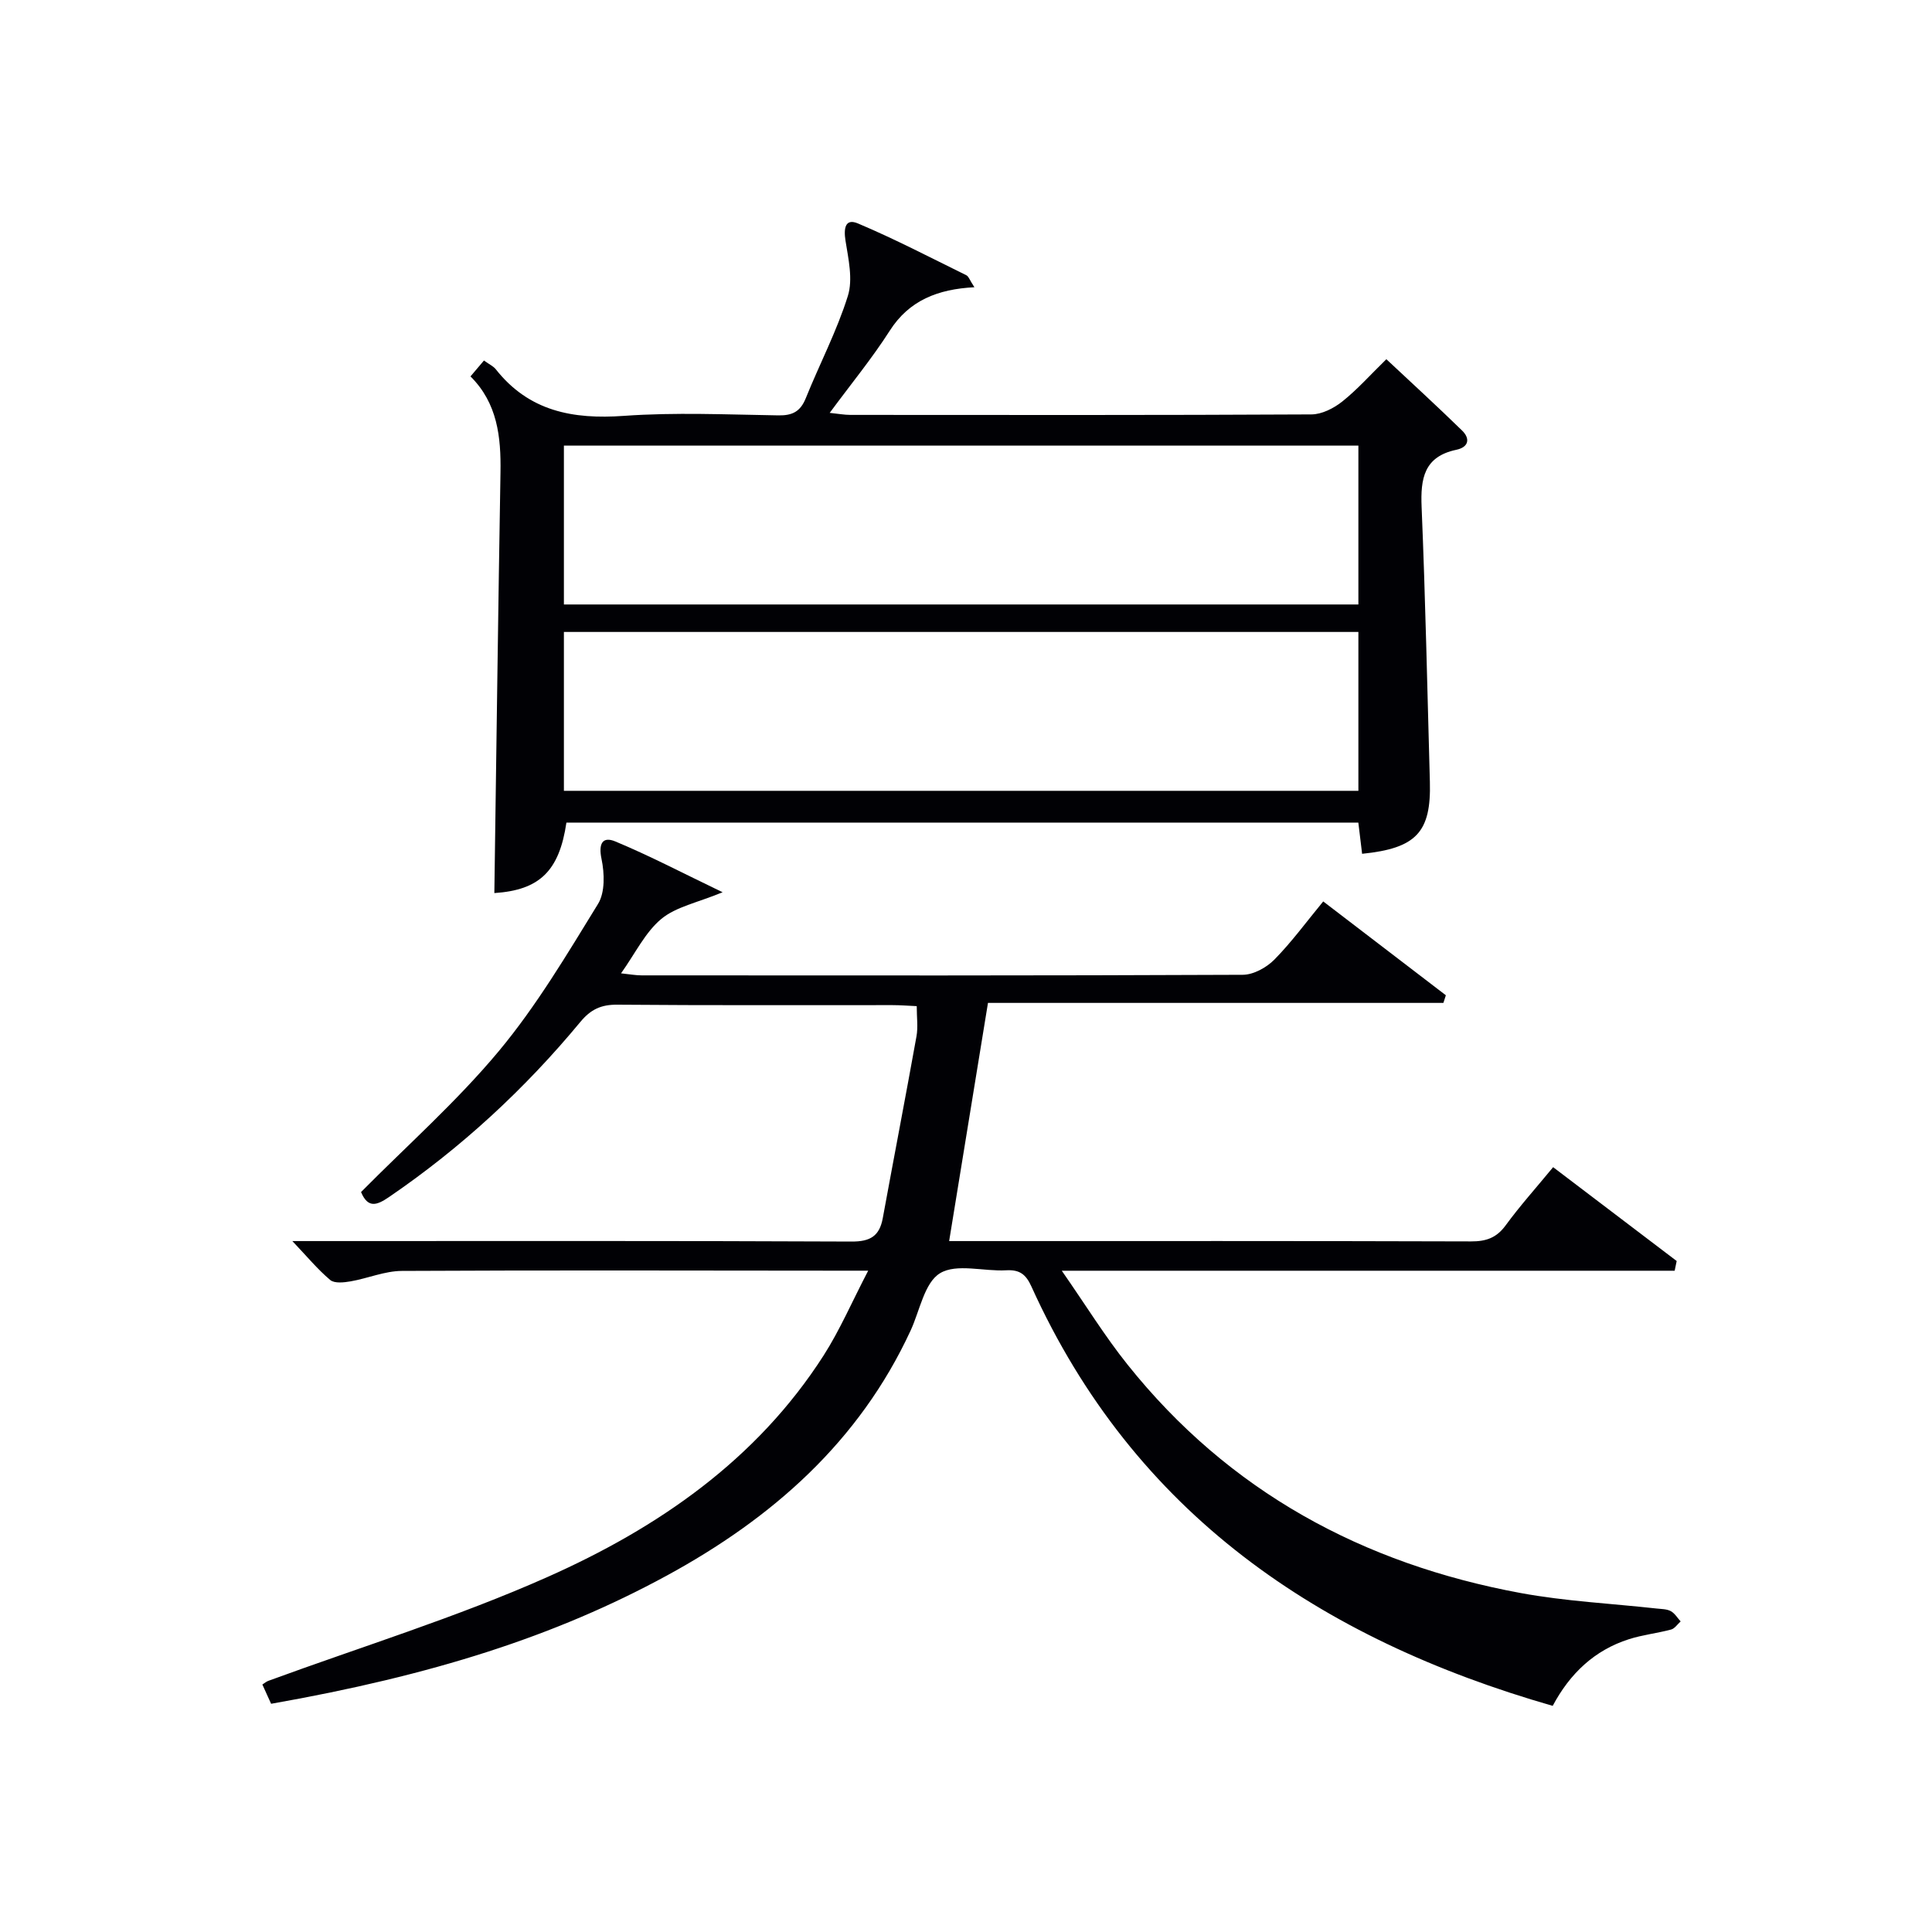
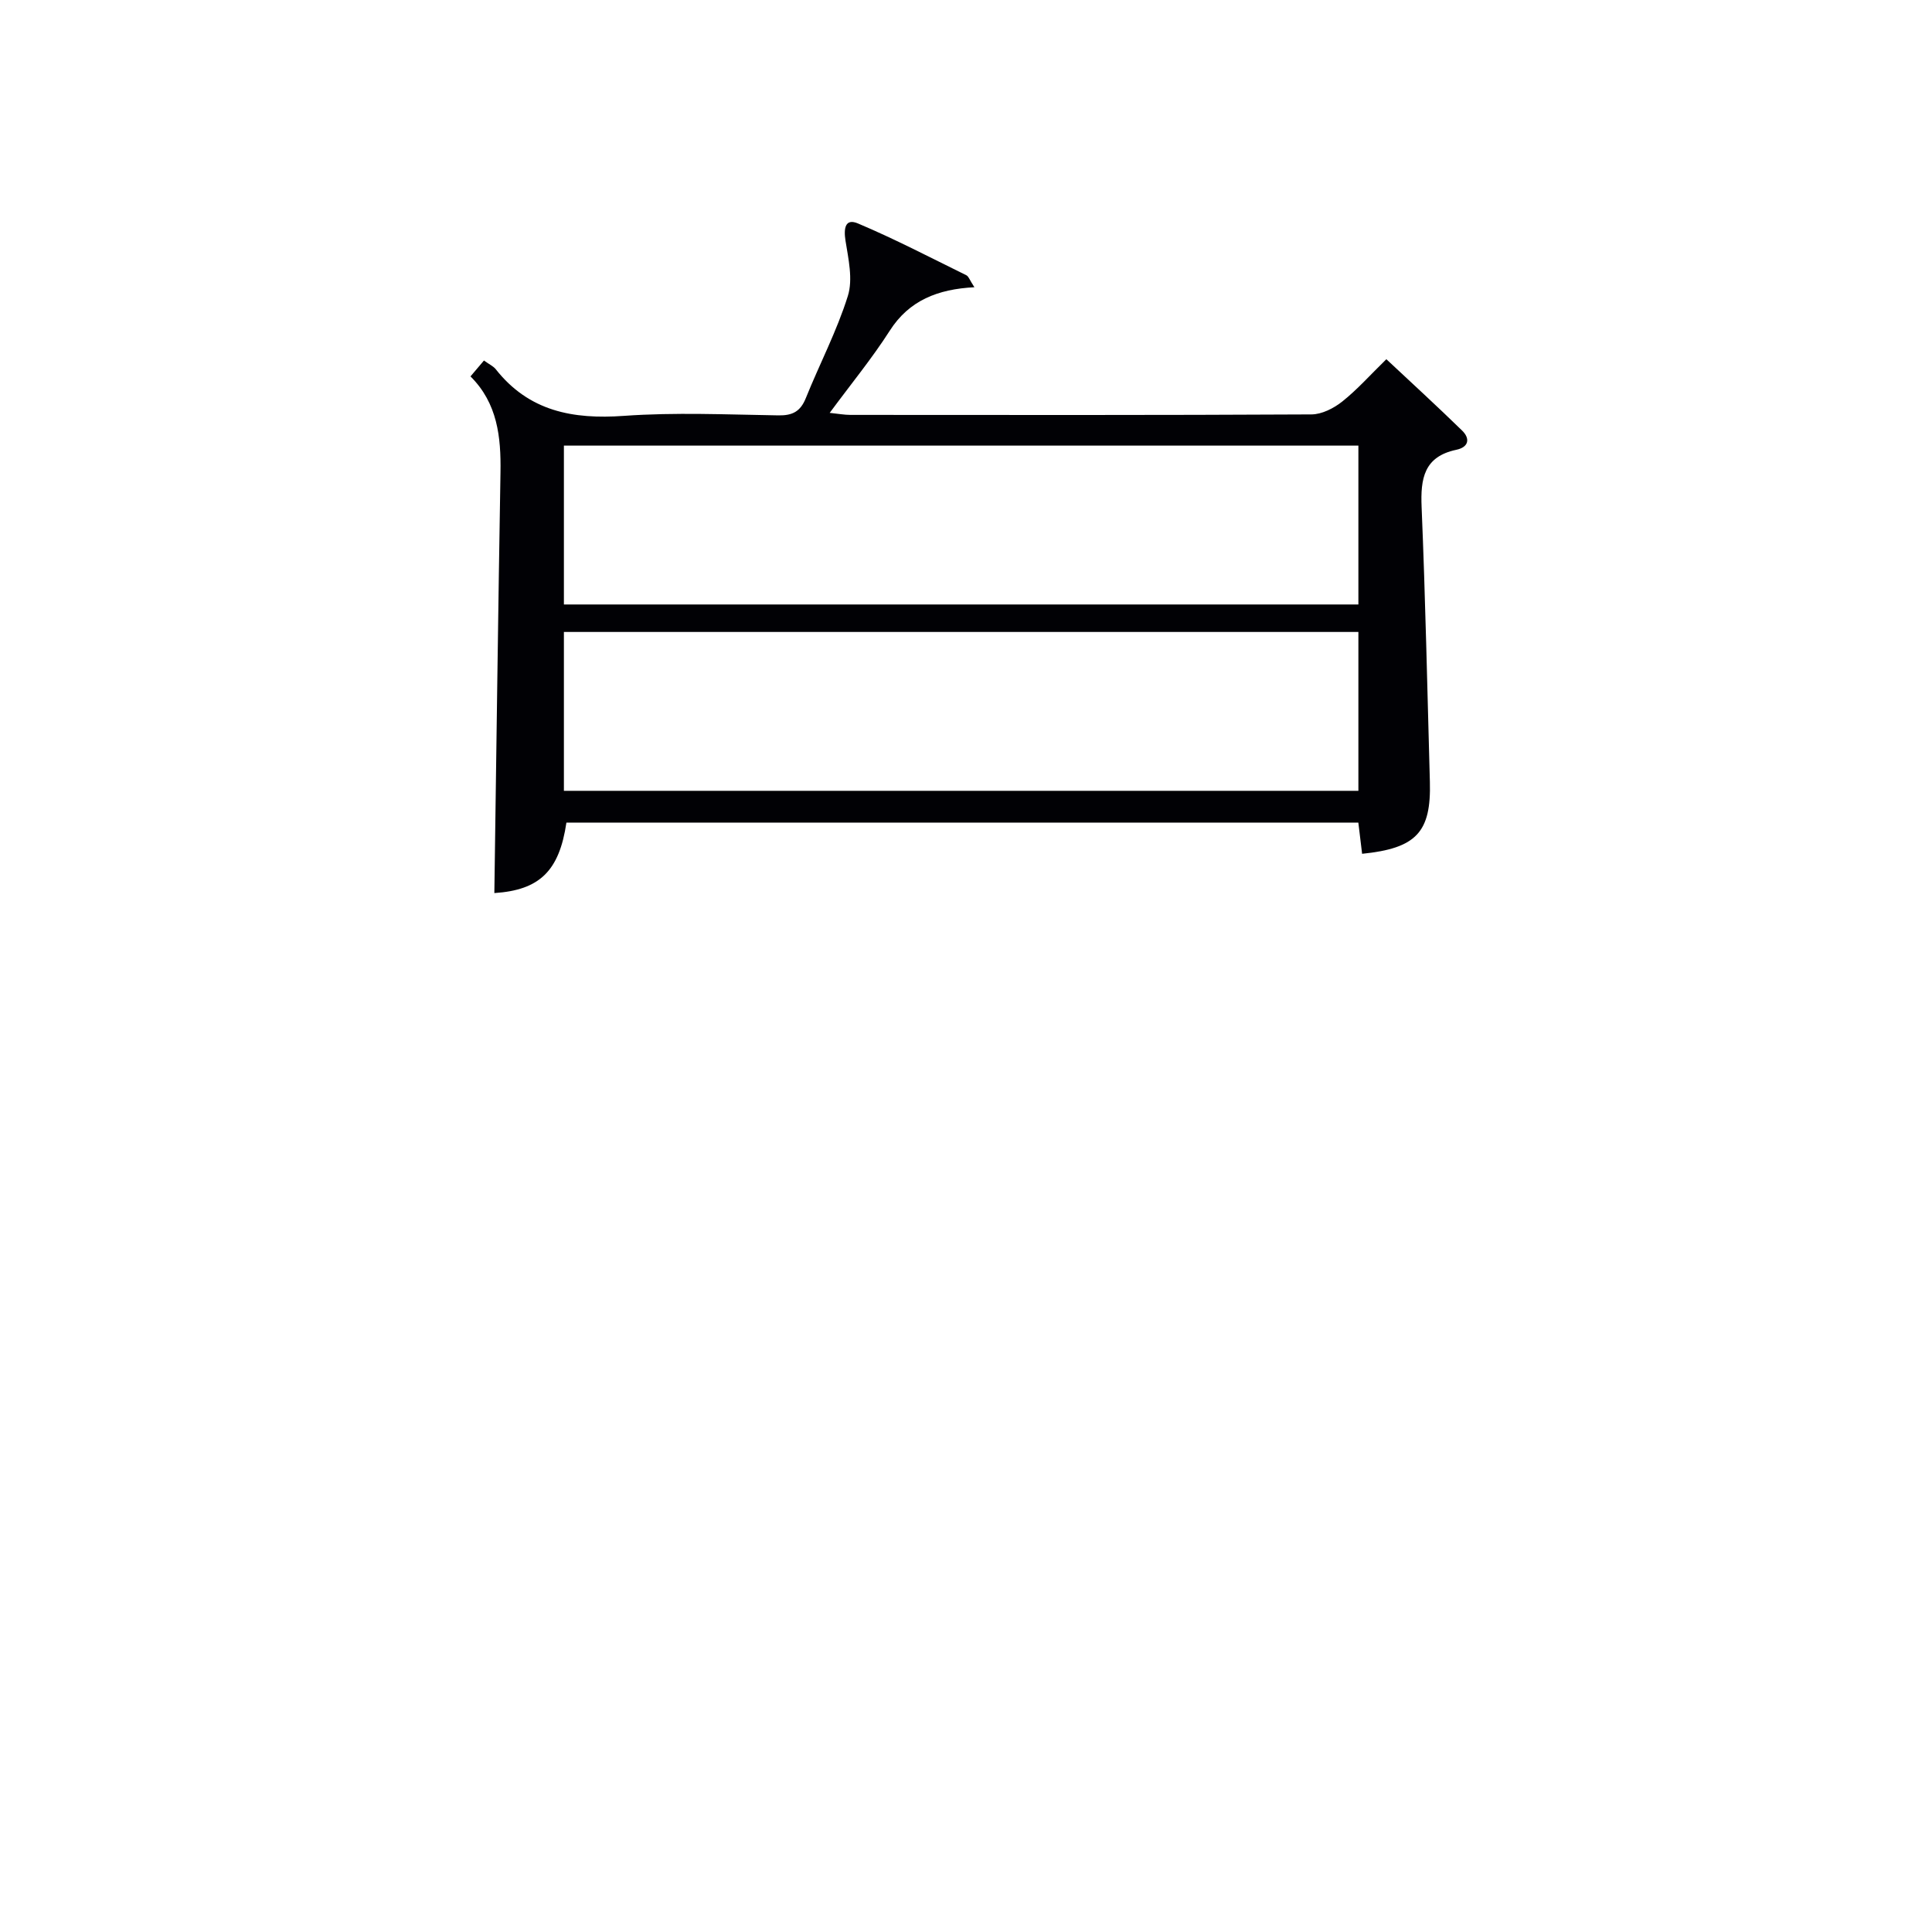
<svg xmlns="http://www.w3.org/2000/svg" enable-background="new 0 0 400 400" viewBox="0 0 400 400">
-   <path d="m321.47 353.18c-48.33-13.88-86.64-39.8-107.93-86.83-1.13-2.5-2.43-3.51-5.21-3.35-4.65.27-10.29-1.47-13.71.61-3.23 1.96-4.18 7.73-6.08 11.85-10.66 23.05-28.66 38.86-50.47 50.74-23.11 12.58-48.56 20.67-81.94 26.55-.56-1.23-1.15-2.54-1.81-3.99.51-.32.84-.62 1.24-.76 19.29-7.08 39.02-13.15 57.75-21.48 22.87-10.16 43.33-24.22 57.22-45.9 3.35-5.24 5.83-11.03 9.22-17.54-3.06 0-4.82 0-6.58 0-29.99-.02-59.99-.11-89.98.05-3.53.02-7.04 1.54-10.59 2.16-1.39.24-3.35.46-4.23-.28-2.62-2.21-4.84-4.9-7.84-8.06h5.8c36.66 0 73.32-.07 109.98.1 3.89.02 5.78-1.15 6.46-4.85 2.3-12.55 4.72-25.09 6.98-37.65.34-1.9.05-3.92.05-6.24-1.8-.08-3.42-.21-5.04-.21-19-.01-37.99.07-56.99-.09-3.32-.03-5.48.99-7.59 3.54-11.53 13.93-24.7 26.09-39.66 36.3-2.51 1.71-4.34 2.36-5.77-1.05 9.56-9.66 19.82-18.74 28.5-29.15 7.82-9.38 14.14-20.06 20.57-30.51 1.47-2.39 1.34-6.33.72-9.3-.66-3.15.18-4.74 2.85-3.63 7.14 2.97 14.01 6.58 22.22 10.52-5.24 2.17-9.67 3.01-12.7 5.53-3.32 2.76-5.35 7.07-8.33 11.26 1.83.19 3.04.42 4.26.42 41.49.02 82.98.07 124.47-.12 2.22-.01 4.93-1.51 6.55-3.16 3.58-3.64 6.62-7.81 10.1-12.03 8.69 6.65 17.04 13.04 25.39 19.43-.17.53-.34 1.06-.51 1.58-31.61 0-63.21 0-94.29 0-2.76 16.96-5.37 32.95-8.04 49.31h4.56c34.49 0 68.98-.04 103.48.07 3.12.01 5.27-.72 7.17-3.31 2.94-4.02 6.28-7.74 9.84-12.06 8.61 6.54 17.09 12.99 25.58 19.43-.14.67-.28 1.34-.42 2.01-20.79 0-41.59 0-62.38 0-20.97 0-41.93 0-64.51 0 4.96 7.12 8.92 13.57 13.61 19.43 20.98 26.27 48.69 41.26 81.4 47.3 9.27 1.71 18.78 2.17 28.17 3.21.99.11 2.08.09 2.91.54.82.44 1.37 1.4 2.04 2.13-.66.58-1.23 1.48-1.98 1.68-2.88.77-5.9 1.09-8.73 2-7.15 2.28-12.23 7.13-15.78 13.8z" fill="#010105" />
  <path d="m102.35 184.9c.42-29.25.78-58.18 1.27-87.1.12-7.34-.62-14.31-6.21-19.87 1.09-1.28 1.92-2.26 2.79-3.29 1.13.82 1.94 1.18 2.43 1.79 6.87 8.72 15.97 10.43 26.54 9.67 10.61-.76 21.32-.27 31.98-.1 2.92.05 4.57-.8 5.68-3.56 2.85-7.08 6.44-13.91 8.71-21.17 1.08-3.44.11-7.67-.49-11.45-.4-2.53-.07-4.67 2.55-3.57 7.64 3.22 15.01 7.07 22.46 10.73.49.24.71 1.02 1.68 2.49-7.58.39-13.52 2.73-17.52 8.99-3.65 5.71-7.99 10.99-12.44 17.02 1.83.19 3.05.42 4.26.42 31.83.02 63.65.07 95.48-.1 2.15-.01 4.62-1.27 6.37-2.66 3.11-2.47 5.78-5.49 9.14-8.77 5.16 4.83 10.5 9.72 15.68 14.77 1.74 1.7 1.35 3.44-1.18 3.98-6.72 1.41-7.45 5.97-7.2 11.87.79 18.94 1.18 37.9 1.71 56.85.29 10.46-2.8 13.79-14.03 14.93-.25-2.07-.5-4.15-.78-6.46-54.8 0-109.38 0-163.96 0-1.48 10.05-5.58 13.98-14.92 14.59zm14.4-59.75h164.49c0-11.2 0-21.96 0-32.89-54.95 0-109.54 0-164.49 0zm164.49 5.69c-55.06 0-109.75 0-164.49 0v32.89h164.49c0-10.91 0-21.67 0-32.89z" fill="#010105" />
</svg>